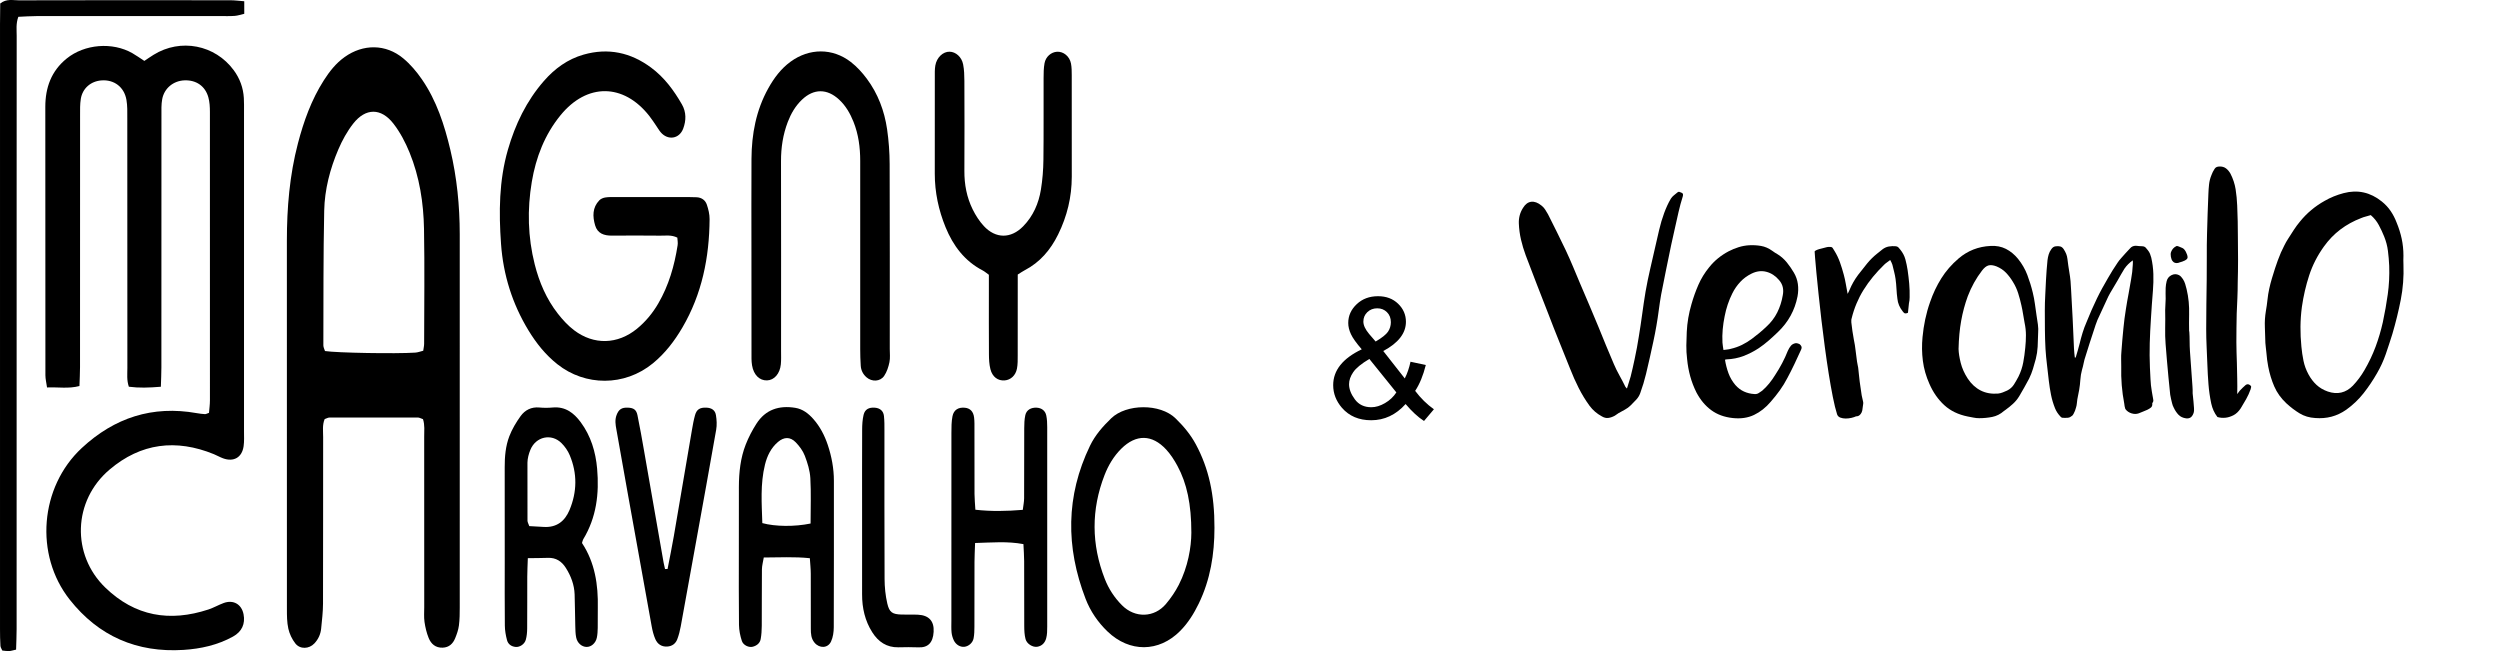
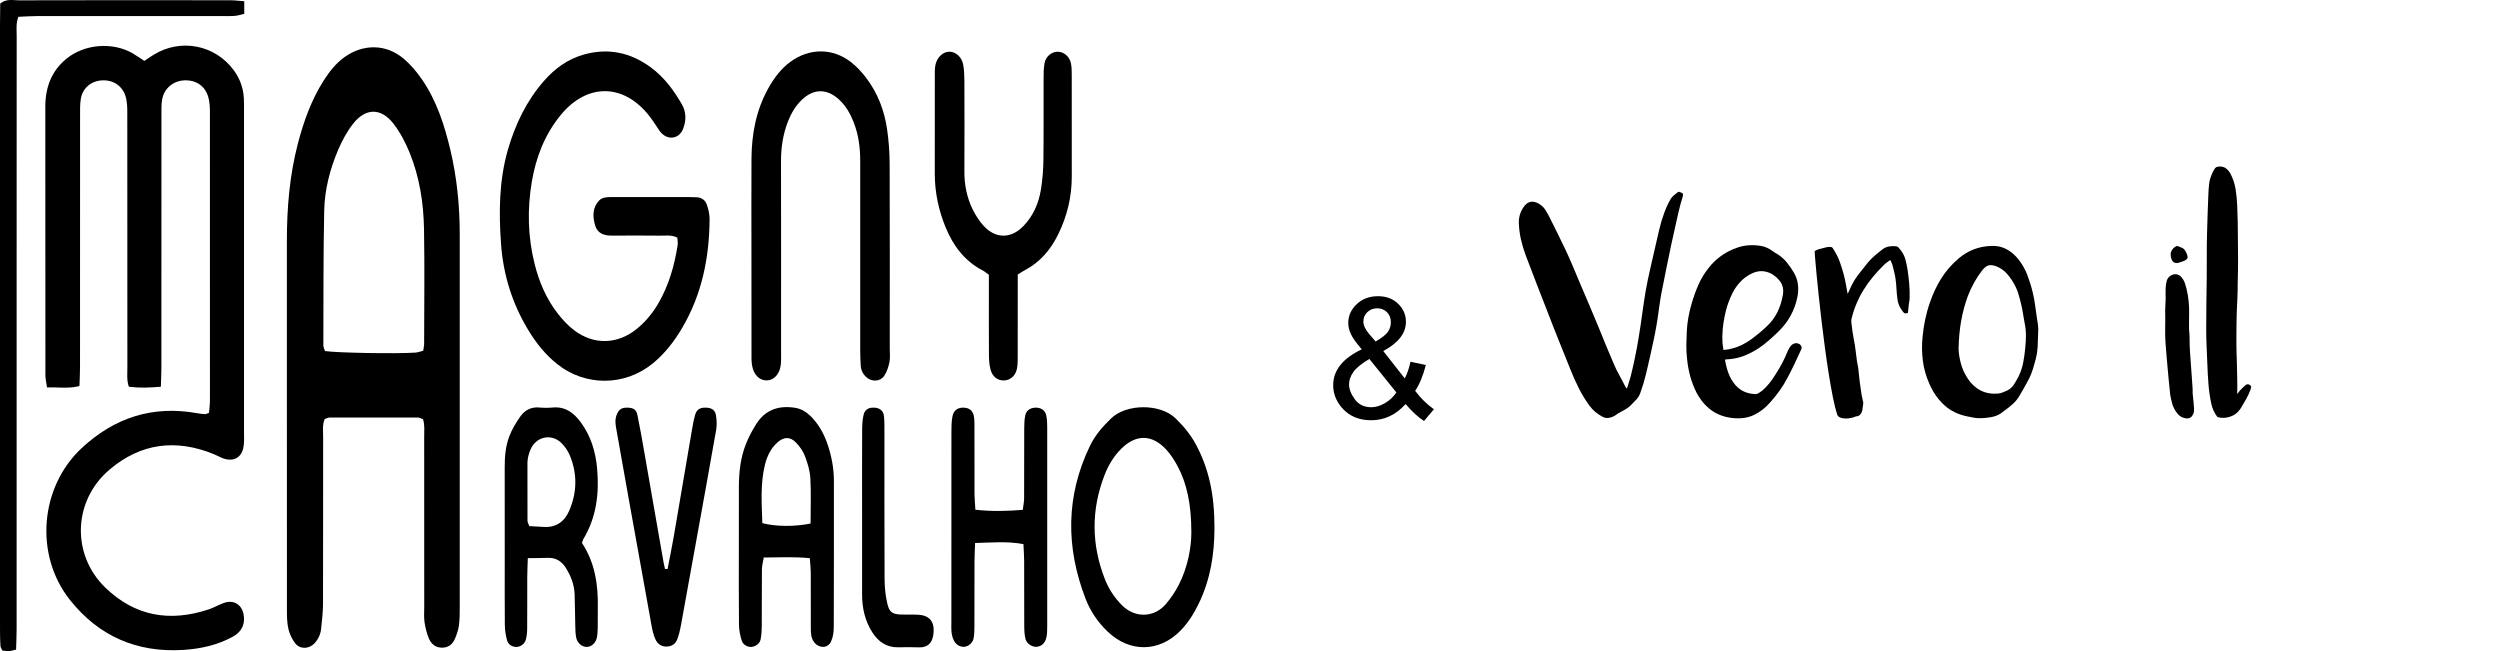
<svg xmlns="http://www.w3.org/2000/svg" version="1.1" id="LOGO_-_Magny_Carvalho_-_COPIE.2_xA0_Image_1_" x="0px" y="0px" width="283.465px" height="73.826px" viewBox="0 0 283.465 73.826" enable-background="new 0 0 283.465 73.826" xml:space="preserve">
  <g>
    <path d="M18.24,43.851c-1.359,0.112-2.47,0.151-3.631-0.002c-0.255-0.748-0.166-1.441-0.167-2.117   c-0.007-9.448-0.003-18.896-0.009-28.343c0-0.691,0.022-1.396-0.097-2.071c-0.256-1.458-1.401-2.308-2.833-2.201   c-1.204,0.09-2.145,0.891-2.341,2.093c-0.101,0.616-0.082,1.254-0.083,1.883c-0.004,9.511-0.002,19.021-0.006,28.532   c0,0.684-0.041,1.365-0.065,2.145c-1.252,0.33-2.424,0.106-3.675,0.162c-0.075-0.535-0.184-0.955-0.185-1.377   C5.14,32.412,5.146,22.271,5.138,12.13C5.136,9.933,5.813,8.052,7.561,6.637c2.026-1.64,5.186-1.901,7.45-0.606   c0.434,0.248,0.841,0.541,1.355,0.875c0.334-0.222,0.685-0.468,1.049-0.693c3.06-1.897,6.972-1.135,9.093,1.754   c0.692,0.943,1.072,1.989,1.141,3.149c0.03,0.502,0.02,1.007,0.02,1.511c0.001,12.093,0.001,24.187-0.001,36.28   c0,0.566,0.035,1.141-0.046,1.697c-0.185,1.271-1.128,1.807-2.338,1.36c-0.353-0.13-0.682-0.323-1.031-0.467   c-4.287-1.751-8.279-1.265-11.83,1.748c-4.169,3.538-4.33,9.657-0.485,13.377c3.379,3.271,7.315,3.923,11.688,2.487   c0.595-0.195,1.147-0.521,1.737-0.736c1.098-0.402,2.03,0.139,2.253,1.275c0.212,1.08-0.186,1.972-1.194,2.529   c-1.742,0.965-3.653,1.387-5.611,1.512c-5.279,0.334-9.626-1.541-12.913-5.709c-4.01-5.086-3.374-12.77,1.376-17.183   c3.7-3.438,8.014-4.847,13.028-3.954c0.31,0.055,0.623,0.096,0.936,0.113c0.115,0.006,0.235-0.07,0.46-0.146   c0.035-0.445,0.106-0.936,0.106-1.424c0.006-10.896,0.007-21.792-0.002-32.688c0-0.56-0.029-1.142-0.18-1.675   c-0.359-1.273-1.378-1.958-2.694-1.913c-1.253,0.043-2.303,0.882-2.536,2.133c-0.114,0.611-0.086,1.253-0.086,1.882   c-0.004,9.511-0.002,19.022-0.006,28.533C18.3,42.336,18.264,43.017,18.24,43.851z" />
    <path d="M47.962,47.528c-0.245-0.082-0.417-0.188-0.589-0.188c-3.336-0.009-6.672-0.008-10.009,0.002   c-0.172,0-0.345,0.108-0.553,0.178c-0.277,0.668-0.169,1.365-0.17,2.043c-0.009,6.295,0.003,12.59-0.015,18.887   c-0.003,0.939-0.119,1.88-0.21,2.816c-0.063,0.644-0.324,1.215-0.769,1.689c-0.601,0.641-1.624,0.688-2.162-0.001   c-0.372-0.478-0.66-1.08-0.791-1.67c-0.162-0.728-0.162-1.5-0.162-2.253c-0.008-13.914-0.008-27.827-0.004-41.741   c0.001-3.725,0.307-7.419,1.254-11.035c0.655-2.504,1.523-4.929,2.925-7.13c0.646-1.015,1.378-1.951,2.373-2.66   c2.094-1.494,4.661-1.493,6.639,0.149c0.81,0.672,1.521,1.511,2.12,2.382c1.667,2.419,2.558,5.181,3.228,8.007   c0.743,3.134,1.06,6.328,1.062,9.546c0.01,14.102,0.006,28.205,0.001,42.307c0,0.69-0.005,1.388-0.095,2.07   c-0.064,0.49-0.236,0.977-0.424,1.438c-0.253,0.619-0.691,1.046-1.416,1.072c-0.809,0.03-1.319-0.424-1.593-1.104   c-0.231-0.575-0.38-1.197-0.468-1.813c-0.079-0.557-0.031-1.131-0.031-1.697c-0.001-6.422,0.002-12.844-0.005-19.266   C48.096,48.881,48.179,48.188,47.962,47.528z M47.988,39.769c0.041-0.305,0.103-0.552,0.103-0.799   c0.006-4.338,0.064-8.678-0.014-13.015c-0.054-2.964-0.51-5.896-1.639-8.66c-0.47-1.151-1.068-2.295-1.826-3.273   c-1.402-1.808-3.16-1.797-4.563-0.005c-0.688,0.878-1.245,1.894-1.685,2.923c-0.945,2.209-1.553,4.544-1.604,6.944   c-0.106,5.09-0.081,10.182-0.096,15.273c0,0.229,0.128,0.455,0.186,0.646c1.302,0.207,8.042,0.326,10.239,0.178   C47.388,39.961,47.682,39.843,47.988,39.769z" />
    <path d="M76.8,26.943c-0.675-0.332-1.313-0.217-1.932-0.223c-1.825-0.016-3.65-0.021-5.476-0.004   c-0.901,0.008-1.646-0.235-1.917-1.175c-0.289-1.002-0.315-2.004,0.479-2.827c0.162-0.167,0.426-0.281,0.66-0.32   c0.369-0.062,0.752-0.051,1.129-0.051c2.77-0.003,5.539-0.002,8.309,0c0.314,0,0.629,0.007,0.943,0.023   c0.561,0.03,0.98,0.332,1.15,0.835c0.179,0.526,0.317,1.097,0.313,1.647c-0.03,4.346-0.864,8.5-3.088,12.296   c-0.896,1.529-1.96,2.921-3.345,4.055c-3.231,2.643-7.681,2.584-10.813,0.108c-1.356-1.072-2.408-2.393-3.295-3.852   c-1.832-3.012-2.858-6.301-3.107-9.802c-0.255-3.586-0.231-7.171,0.779-10.675c0.83-2.877,2.1-5.523,4.08-7.794   c1.225-1.404,2.69-2.475,4.496-2.99c2.794-0.796,5.353-0.246,7.669,1.478c1.494,1.111,2.574,2.574,3.488,4.169   c0.503,0.878,0.484,1.828,0.145,2.737c-0.441,1.182-1.742,1.373-2.556,0.414c-0.202-0.238-0.354-0.518-0.535-0.776   c-0.251-0.362-0.489-0.734-0.761-1.079c-2.92-3.709-7.068-3.738-10.063-0.065c-1.796,2.204-2.786,4.776-3.253,7.542   c-0.528,3.132-0.451,6.266,0.33,9.357c0.513,2.031,1.33,3.94,2.628,5.598c0.538,0.687,1.147,1.352,1.839,1.876   c2.244,1.701,4.942,1.615,7.128-0.171c0.983-0.803,1.781-1.774,2.42-2.874c1.188-2.042,1.826-4.269,2.188-6.584   C76.882,27.523,76.813,27.212,76.8,26.943z" />
    <path d="M85.203,28.589c0-3.526-0.016-7.052,0.005-10.577c0.017-2.807,0.519-5.507,1.903-7.994C87.76,8.852,88.542,7.798,89.633,7   c2.12-1.55,4.764-1.577,6.838,0.028c0.687,0.531,1.295,1.201,1.815,1.9c1.263,1.697,1.993,3.645,2.298,5.724   c0.189,1.303,0.284,2.63,0.29,3.947c0.026,6.988,0.013,13.977,0.013,20.966c0,0.502,0.064,1.021-0.037,1.506   c-0.111,0.537-0.293,1.101-0.597,1.549c-0.452,0.666-1.394,0.691-2.001,0.163c-0.4-0.349-0.624-0.794-0.656-1.315   c-0.041-0.627-0.06-1.257-0.06-1.886c-0.004-7.114-0.007-14.229,0-21.343c0.001-1.526-0.196-3.016-0.765-4.436   c-0.377-0.939-0.875-1.814-1.633-2.514c-1.354-1.253-2.867-1.258-4.201,0.011c-0.744,0.706-1.25,1.577-1.613,2.526   c-0.545,1.427-0.771,2.906-0.768,4.437c0.017,7.177,0.008,14.355,0.006,21.532c0,0.503,0.023,1.011-0.025,1.511   c-0.105,1.072-0.754,1.803-1.568,1.827c-0.844,0.025-1.515-0.616-1.697-1.704c-0.082-0.492-0.063-1.005-0.064-1.507   C85.201,36.144,85.203,32.367,85.203,28.589z" />
    <path d="M115.398,31.128c0,3.125,0.002,6.144-0.004,9.163c0,0.502,0.01,1.015-0.084,1.502c-0.15,0.786-0.711,1.282-1.386,1.34   c-0.762,0.066-1.401-0.386-1.625-1.272c-0.137-0.539-0.163-1.116-0.167-1.676c-0.017-2.392-0.008-4.783-0.008-7.174   c0-0.624,0-1.249,0-1.855c-0.29-0.205-0.477-0.373-0.691-0.485c-2.063-1.071-3.363-2.813-4.218-4.903   c-0.791-1.936-1.225-3.961-1.224-6.067c0.002-3.65-0.001-7.3,0.003-10.95c0-0.44-0.017-0.888,0.057-1.318   c0.157-0.92,0.874-1.586,1.621-1.57c0.694,0.014,1.365,0.585,1.533,1.437c0.121,0.611,0.138,1.25,0.142,1.876   c0.012,3.398,0.021,6.797,0,10.195c-0.01,1.539,0.268,3.013,0.946,4.384c0.331,0.667,0.748,1.324,1.252,1.868   c1.351,1.459,3.073,1.455,4.459,0.046c1.142-1.162,1.767-2.603,2.022-4.18c0.181-1.113,0.27-2.25,0.283-3.378   c0.037-3.083,0.008-6.167,0.019-9.25c0.001-0.564,0.006-1.138,0.106-1.689c0.139-0.752,0.754-1.266,1.42-1.305   c0.728-0.042,1.427,0.521,1.582,1.34c0.08,0.428,0.084,0.875,0.084,1.314c0.006,3.839,0.006,7.677,0.004,11.516   c-0.002,2.304-0.527,4.481-1.549,6.55c-0.858,1.742-2.052,3.154-3.797,4.061C115.958,30.762,115.756,30.907,115.398,31.128z" />
    <path d="M1.825,73.658c-0.436,0.095-0.617,0.163-0.8,0.167c-0.248,0.006-0.498-0.037-0.762-0.061   c-0.079-0.188-0.202-0.354-0.212-0.527c-0.038-0.627-0.05-1.258-0.05-1.887C0,48.487,0,25.625,0.001,2.762   c0-0.812,0.017-1.623,0.025-2.369c0.722-0.565,1.441-0.354,2.107-0.356c6.046-0.018,12.093-0.01,18.139-0.011   c1.953,0,3.905-0.009,5.858,0.003c0.493,0.003,0.985,0.07,1.566,0.114c0,0.498,0,0.91,0,1.423c-0.38,0.087-0.728,0.21-1.082,0.236   c-0.564,0.041-1.133,0.019-1.7,0.019C17.987,1.822,11.059,1.819,4.13,1.825c-0.676,0-1.353,0.052-2.052,0.081   C1.793,2.689,1.893,3.385,1.892,4.062c-0.01,5.605-0.005,11.211-0.005,16.816c0,16.816,0,33.633-0.003,50.45   C1.884,72.074,1.847,72.819,1.825,73.658z" />
    <path d="M137.703,59.847c0,2.986-0.465,5.875-1.782,8.592c-0.553,1.139-1.213,2.201-2.108,3.103   c-2.42,2.438-5.742,2.448-8.224,0.071c-1.114-1.066-1.961-2.317-2.503-3.727c-2.248-5.841-2.25-11.64,0.506-17.344   c0.583-1.206,1.447-2.188,2.404-3.113c1.707-1.648,5.542-1.701,7.292,0.006c0.909,0.885,1.707,1.834,2.308,2.955   C137.05,53.104,137.714,56.051,137.703,59.847z M135.083,60.409c0.001-3.249-0.511-5.609-1.576-7.58   c-0.354-0.657-0.771-1.307-1.274-1.854c-1.604-1.738-3.42-1.754-5.09-0.104c-0.863,0.854-1.472,1.885-1.906,3.003   c-1.521,3.922-1.494,7.856,0.031,11.769c0.437,1.119,1.084,2.115,1.943,2.979c1.486,1.497,3.67,1.418,4.987-0.138   c0.562-0.666,1.067-1.403,1.463-2.178C134.708,64.254,135.074,62.03,135.083,60.409z" />
    <path d="M91.825,63.293c-1.778-0.185-3.452-0.082-5.224-0.08c-0.082,0.507-0.205,0.921-0.209,1.338   c-0.021,2.138-0.004,4.274-0.018,6.412c-0.003,0.5-0.033,1.007-0.122,1.497c-0.086,0.473-0.446,0.75-0.897,0.87   c-0.438,0.116-1.074-0.161-1.237-0.651c-0.193-0.582-0.319-1.214-0.327-1.826c-0.033-2.767-0.016-5.531-0.016-8.297   c0-2.453-0.008-4.904,0.004-7.355c0.007-1.643,0.176-3.271,0.781-4.809c0.32-0.812,0.732-1.602,1.203-2.338   c1.031-1.621,2.579-2.111,4.414-1.81c0.844,0.138,1.49,0.642,2.041,1.265c0.76,0.86,1.28,1.863,1.641,2.944   c0.44,1.317,0.693,2.672,0.693,4.069c-0.001,5.531,0.008,11.063-0.014,16.595c-0.002,0.546-0.083,1.141-0.311,1.626   c-0.363,0.777-1.313,0.793-1.867,0.133c-0.399-0.475-0.424-1.027-0.424-1.598c0-2.075,0.006-4.149-0.006-6.223   C91.928,64.505,91.867,63.955,91.825,63.293z M91.909,59.36c0-1.778,0.067-3.467-0.028-5.146c-0.049-0.856-0.316-1.724-0.626-2.532   c-0.215-0.563-0.608-1.094-1.032-1.531c-0.627-0.644-1.326-0.619-2.008-0.041c-0.796,0.674-1.232,1.584-1.475,2.562   c-0.549,2.208-0.368,4.446-0.303,6.642C87.904,59.712,90.096,59.735,91.909,59.36z" />
    <path d="M59.848,63.289c-0.027,0.86-0.062,1.481-0.064,2.101c-0.007,1.951,0.006,3.903-0.01,5.854   c-0.003,0.435-0.04,0.882-0.156,1.297c-0.143,0.509-0.687,0.854-1.149,0.813c-0.486-0.043-0.858-0.31-0.979-0.764   c-0.144-0.537-0.242-1.104-0.248-1.658c-0.026-2.392-0.012-4.783-0.012-7.175c0-3.588,0.008-7.176-0.004-10.764   c-0.004-1.207,0.095-2.408,0.524-3.527c0.309-0.808,0.77-1.577,1.277-2.282c0.495-0.689,1.217-1.063,2.128-0.979   c0.499,0.047,1.01,0.046,1.509,0c1.429-0.131,2.395,0.604,3.179,1.665c1.155,1.563,1.695,3.36,1.863,5.271   c0.249,2.816-0.075,5.53-1.577,8.008c-0.063,0.104-0.079,0.234-0.138,0.42c1.459,2.205,1.848,4.724,1.792,7.352   c-0.016,0.755,0.007,1.512-0.008,2.266c-0.007,0.375-0.025,0.758-0.103,1.125c-0.134,0.625-0.646,1.054-1.171,1.041   c-0.531-0.013-1.033-0.428-1.167-1.059c-0.09-0.425-0.092-0.871-0.104-1.309c-0.032-1.195-0.035-2.391-0.075-3.586   c-0.037-1.096-0.417-2.09-0.998-3.01c-0.47-0.744-1.118-1.17-2.033-1.136C61.442,63.278,60.758,63.276,59.848,63.289z    M60.013,59.653c0.541,0.029,1.09,0.06,1.64,0.093c1.448,0.087,2.383-0.632,2.92-1.912c0.864-2.062,0.891-4.151,0.028-6.215   c-0.211-0.507-0.552-0.997-0.944-1.384c-1.147-1.131-2.905-0.729-3.518,0.766c-0.095,0.23-0.178,0.471-0.234,0.713   c-0.056,0.243-0.099,0.496-0.1,0.744c-0.007,2.193-0.007,4.389,0.004,6.582C59.811,59.212,59.92,59.383,60.013,59.653z" />
    <path d="M110.561,61.569c-0.029,0.9-0.066,1.521-0.067,2.141c-0.007,2.453,0,4.904-0.009,7.357c0,0.438-0.01,0.885-0.094,1.312   c-0.102,0.521-0.57,0.906-1.041,0.959c-0.466,0.052-0.961-0.226-1.205-0.737c-0.131-0.275-0.221-0.588-0.252-0.892   c-0.043-0.437-0.02-0.879-0.02-1.319c-0.001-7.107-0.003-14.215,0.004-21.322c0.001-0.625,0.001-1.264,0.121-1.871   c0.143-0.727,0.668-1.036,1.395-0.967c0.604,0.057,0.973,0.42,1.057,1.121c0.052,0.435,0.039,0.877,0.039,1.317   c0.004,2.453-0.004,4.906,0.007,7.358c0.002,0.552,0.06,1.103,0.098,1.77c1.82,0.206,3.546,0.161,5.375,0.014   c0.058-0.48,0.149-0.9,0.151-1.32c0.014-2.643,0.002-5.283,0.013-7.924c0.002-0.5,0.017-1.012,0.124-1.496   c0.131-0.59,0.648-0.881,1.299-0.844c0.541,0.032,0.963,0.336,1.076,0.881c0.09,0.424,0.107,0.871,0.107,1.31   c0.007,7.547,0.006,15.095,0,22.642c0,0.437-0.004,0.889-0.114,1.305c-0.134,0.504-0.468,0.891-1.036,0.973   c-0.495,0.07-1.163-0.324-1.309-0.878c-0.125-0.478-0.144-0.992-0.146-1.49c-0.014-2.452-0.001-4.905-0.01-7.358   c-0.002-0.615-0.051-1.229-0.082-1.916C114.201,61.351,112.475,61.519,110.561,61.569z" />
    <path d="M75.693,64.515c0.236-1.228,0.49-2.451,0.703-3.684c0.694-4.03,1.373-8.063,2.063-12.094   c0.096-0.559,0.195-1.118,0.348-1.663c0.183-0.657,0.557-0.88,1.278-0.853c0.587,0.023,0.997,0.275,1.091,0.842   c0.092,0.545,0.123,1.131,0.028,1.672c-0.735,4.214-1.507,8.422-2.267,12.632c-0.582,3.219-1.16,6.438-1.75,9.655   c-0.09,0.492-0.213,0.985-0.39,1.453c-0.19,0.504-0.586,0.803-1.149,0.836c-0.65,0.037-1.103-0.291-1.344-0.846   c-0.199-0.455-0.322-0.955-0.412-1.447c-0.899-4.953-1.789-9.906-2.676-14.86c-0.443-2.478-0.871-4.958-1.322-7.435   c-0.104-0.563-0.194-1.106,0.019-1.668c0.239-0.633,0.578-0.867,1.3-0.832c0.623,0.029,0.938,0.229,1.066,0.854   c0.281,1.355,0.517,2.72,0.756,4.083c0.74,4.213,1.473,8.427,2.21,12.64c0.042,0.243,0.106,0.482,0.159,0.723   C75.502,64.522,75.598,64.519,75.693,64.515z" />
    <path d="M97.749,57.955c0-3.081-0.008-6.162,0.007-9.243c0.002-0.561,0.036-1.132,0.163-1.674c0.147-0.631,0.61-0.87,1.302-0.809   c0.562,0.051,0.943,0.365,1.006,0.934c0.063,0.561,0.056,1.129,0.056,1.693c0.003,5.597-0.013,11.192,0.016,16.789   c0.004,0.933,0.099,1.885,0.31,2.793c0.238,1.013,0.582,1.207,1.6,1.244c0.628,0.022,1.258-0.014,1.886,0.018   c1.222,0.061,1.839,0.72,1.767,1.938c-0.073,1.246-0.646,1.814-1.734,1.762c-0.752-0.035-1.509-0.018-2.264-0.004   c-1.329,0.024-2.274-0.625-2.957-1.699c-0.834-1.311-1.161-2.764-1.157-4.309C97.754,64.242,97.749,61.099,97.749,57.955z" />
  </g>
  <g>
    <path d="M159.376,45.812c-0.551,0.613-1.15,1.072-1.801,1.378c-0.648,0.307-1.351,0.46-2.105,0.46c-1.392,0-2.496-0.471-3.313-1.41   c-0.661-0.768-0.992-1.624-0.992-2.57c0-0.841,0.271-1.601,0.812-2.277c0.541-0.678,1.351-1.272,2.427-1.786   c-0.613-0.705-1.021-1.277-1.225-1.717c-0.205-0.438-0.307-0.862-0.307-1.271c0-0.816,0.32-1.526,0.96-2.129   c0.641-0.604,1.446-0.905,2.417-0.905c0.928,0,1.687,0.285,2.277,0.854c0.591,0.569,0.887,1.252,0.887,2.05   c0,1.293-0.857,2.396-2.57,3.312l2.439,3.108c0.279-0.544,0.495-1.175,0.65-1.893l1.734,0.371   c-0.297,1.188-0.699,2.165-1.206,2.932c0.625,0.829,1.333,1.524,2.124,2.087l-1.122,1.327   C160.789,47.3,160.093,46.659,159.376,45.812z M158.327,44.495l-3.062-3.795c-0.903,0.538-1.513,1.037-1.827,1.498   c-0.316,0.461-0.474,0.917-0.474,1.369c0,0.55,0.22,1.122,0.659,1.716c0.438,0.594,1.061,0.891,1.864,0.891   c0.501,0,1.019-0.156,1.554-0.469C157.577,45.394,158.006,44.989,158.327,44.495z M155.979,38.724   c0.725-0.427,1.192-0.801,1.406-1.122c0.213-0.321,0.32-0.677,0.32-1.067c0-0.464-0.147-0.843-0.441-1.136   c-0.294-0.294-0.66-0.441-1.1-0.441c-0.451,0-0.827,0.146-1.127,0.436c-0.3,0.291-0.449,0.646-0.449,1.067   c0,0.21,0.054,0.431,0.162,0.664c0.107,0.231,0.271,0.478,0.486,0.737L155.979,38.724z" />
    <path d="M184.473,44.054c0.076-0.253,0.148-0.487,0.219-0.703c0.069-0.215,0.136-0.431,0.199-0.646   c0.165-0.659,0.316-1.324,0.456-1.995c0.089-0.431,0.174-0.858,0.257-1.282c0.082-0.425,0.154-0.853,0.218-1.283   c0.14-0.848,0.267-1.693,0.381-2.536c0.113-0.842,0.24-1.688,0.38-2.537c0.076-0.443,0.158-0.877,0.247-1.301   c0.088-0.424,0.184-0.858,0.285-1.302c0.177-0.734,0.345-1.466,0.503-2.194c0.158-0.728,0.326-1.459,0.504-2.194   c0.151-0.659,0.342-1.298,0.569-1.919c0.102-0.279,0.216-0.558,0.343-0.836c0.126-0.279,0.266-0.544,0.418-0.798   c0.088-0.139,0.199-0.263,0.332-0.371c0.133-0.107,0.269-0.218,0.408-0.332c0.089-0.076,0.175-0.095,0.257-0.057   s0.161,0.07,0.237,0.095c0.089,0.038,0.136,0.095,0.143,0.171c0.007,0.076-0.003,0.158-0.028,0.247   c-0.089,0.292-0.174,0.583-0.257,0.874c-0.082,0.292-0.155,0.583-0.218,0.874c-0.14,0.621-0.279,1.242-0.418,1.862   c-0.14,0.621-0.279,1.248-0.418,1.881c-0.19,0.95-0.384,1.891-0.58,2.821c-0.196,0.931-0.383,1.872-0.561,2.822   c-0.102,0.583-0.189,1.168-0.266,1.757s-0.165,1.175-0.267,1.758c-0.051,0.292-0.104,0.585-0.161,0.883s-0.117,0.592-0.181,0.883   c-0.14,0.621-0.275,1.242-0.408,1.862c-0.133,0.621-0.275,1.235-0.428,1.843c-0.089,0.368-0.187,0.729-0.294,1.084   c-0.108,0.354-0.226,0.709-0.352,1.063c-0.102,0.292-0.254,0.545-0.456,0.76c-0.203,0.216-0.412,0.431-0.627,0.646   c-0.203,0.203-0.425,0.367-0.665,0.494c-0.241,0.127-0.481,0.26-0.723,0.398c-0.063,0.051-0.133,0.099-0.209,0.143   c-0.076,0.045-0.146,0.092-0.209,0.143c-0.253,0.14-0.5,0.226-0.74,0.257c-0.241,0.031-0.488-0.028-0.741-0.181   c-0.279-0.152-0.532-0.326-0.761-0.522c-0.228-0.196-0.437-0.421-0.627-0.675c-0.469-0.646-0.88-1.32-1.234-2.023   s-0.678-1.428-0.969-2.176c-0.418-1.051-0.837-2.093-1.255-3.125s-0.829-2.081-1.234-3.145c-0.431-1.102-0.858-2.197-1.282-3.287   c-0.425-1.089-0.846-2.191-1.264-3.306c-0.216-0.583-0.393-1.172-0.532-1.767s-0.222-1.209-0.247-1.843   c-0.025-0.646,0.133-1.235,0.475-1.767c0.254-0.418,0.563-0.649,0.932-0.693c0.367-0.044,0.753,0.098,1.159,0.428   c0.164,0.126,0.304,0.279,0.418,0.456c0.113,0.177,0.221,0.354,0.322,0.532c0.343,0.684,0.681,1.362,1.017,2.033   s0.668,1.355,0.998,2.052c0.291,0.621,0.566,1.242,0.826,1.862s0.522,1.248,0.788,1.881c0.354,0.836,0.706,1.66,1.055,2.47   c0.349,0.811,0.693,1.634,1.036,2.47c0.291,0.709,0.579,1.416,0.864,2.119c0.285,0.702,0.579,1.402,0.884,2.099   c0.189,0.444,0.401,0.874,0.636,1.292c0.234,0.419,0.459,0.85,0.675,1.293c0.013,0.025,0.031,0.047,0.057,0.066   C184.384,43.949,184.422,43.991,184.473,44.054z" />
    <path d="M204.194,39.703c-0.24,0.531-0.484,1.058-0.731,1.576c-0.247,0.52-0.51,1.039-0.788,1.559   c-0.254,0.494-0.542,0.966-0.864,1.416c-0.323,0.449-0.669,0.883-1.036,1.301c-0.558,0.659-1.188,1.156-1.891,1.492   c-0.702,0.335-1.51,0.452-2.422,0.352c-0.95-0.102-1.761-0.399-2.433-0.894c-0.671-0.494-1.229-1.159-1.672-1.995   c-0.304-0.607-0.541-1.226-0.712-1.853s-0.288-1.276-0.352-1.947c-0.063-0.52-0.092-1.032-0.086-1.539   c0.007-0.507,0.022-1.02,0.048-1.539c0.025-0.532,0.082-1.057,0.171-1.577s0.209-1.039,0.361-1.558   c0.215-0.76,0.478-1.495,0.788-2.204c0.311-0.709,0.719-1.374,1.226-1.995c0.304-0.38,0.64-0.719,1.007-1.017   c0.367-0.297,0.767-0.56,1.197-0.788c0.367-0.19,0.744-0.345,1.131-0.466c0.386-0.12,0.781-0.193,1.188-0.218   c0.455-0.025,0.905,0,1.349,0.076c0.443,0.076,0.867,0.26,1.272,0.551c0.102,0.076,0.206,0.149,0.313,0.218   c0.108,0.07,0.219,0.136,0.333,0.2c0.393,0.253,0.731,0.558,1.017,0.912s0.548,0.735,0.788,1.14   c0.241,0.406,0.393,0.836,0.456,1.292c0.063,0.456,0.051,0.925-0.038,1.406c-0.304,1.571-1.045,2.92-2.223,4.046   c-0.342,0.33-0.69,0.649-1.045,0.96s-0.729,0.599-1.121,0.864c-0.558,0.367-1.137,0.665-1.738,0.894   c-0.602,0.228-1.245,0.354-1.929,0.38c-0.013,0-0.069,0.013-0.171,0.038c0.088,0.544,0.222,1.058,0.398,1.539   c0.178,0.481,0.438,0.925,0.779,1.33c0.291,0.329,0.617,0.576,0.979,0.74c0.361,0.165,0.757,0.26,1.188,0.285   c0.178,0.013,0.333-0.021,0.466-0.104c0.133-0.082,0.269-0.174,0.408-0.275c0.291-0.253,0.558-0.528,0.798-0.826   c0.241-0.298,0.463-0.611,0.665-0.94c0.291-0.443,0.558-0.894,0.798-1.35c0.241-0.456,0.456-0.924,0.646-1.406   c0.102-0.228,0.219-0.421,0.352-0.579s0.326-0.257,0.579-0.295c0.152,0.014,0.285,0.051,0.399,0.114   c0.088,0.063,0.158,0.149,0.209,0.257C204.302,39.383,204.283,39.525,204.194,39.703z M195.417,39.684   c0.164-0.025,0.313-0.044,0.446-0.057s0.263-0.038,0.39-0.076c0.443-0.102,0.864-0.25,1.264-0.446   c0.398-0.196,0.775-0.428,1.13-0.693c0.292-0.216,0.57-0.435,0.836-0.656c0.267-0.221,0.525-0.452,0.779-0.693   c0.532-0.481,0.95-1.026,1.254-1.634c0.304-0.608,0.513-1.26,0.627-1.957c0.063-0.317,0.063-0.618,0-0.903   c-0.063-0.285-0.202-0.554-0.418-0.807c-0.405-0.481-0.884-0.795-1.435-0.941c-0.551-0.146-1.111-0.079-1.682,0.2   c-0.493,0.241-0.921,0.554-1.282,0.94c-0.361,0.387-0.662,0.82-0.902,1.302c-0.405,0.811-0.697,1.678-0.874,2.603   c-0.102,0.494-0.174,0.988-0.219,1.482c-0.044,0.494-0.054,0.994-0.028,1.5c0.013,0.14,0.028,0.275,0.048,0.408   C195.369,39.39,195.392,39.532,195.417,39.684z" />
    <path d="M216.297,30.621c0.076,0.52,0.136,1.032,0.181,1.539c0.044,0.507,0.06,1.026,0.048,1.558c0,0.114-0.007,0.228-0.02,0.342   c-0.013,0.114-0.031,0.222-0.057,0.323l-0.114,1.083c-0.14,0.063-0.25,0.085-0.332,0.067c-0.083-0.019-0.169-0.092-0.257-0.219   c-0.354-0.443-0.558-0.924-0.608-1.444c-0.051-0.367-0.085-0.741-0.104-1.121c-0.019-0.38-0.054-0.753-0.104-1.121   c-0.038-0.266-0.092-0.535-0.161-0.808c-0.07-0.272-0.137-0.542-0.199-0.807c-0.026-0.089-0.061-0.174-0.104-0.257   c-0.045-0.082-0.093-0.174-0.143-0.275c-0.127,0.102-0.251,0.193-0.371,0.275c-0.12,0.083-0.231,0.174-0.332,0.276   c-0.443,0.431-0.861,0.883-1.254,1.358c-0.394,0.475-0.754,0.979-1.083,1.51c-0.305,0.494-0.567,1.007-0.789,1.539   c-0.222,0.532-0.402,1.083-0.541,1.653c-0.025,0.064-0.038,0.137-0.038,0.219c0,0.083,0,0.162,0,0.237   c0.038,0.33,0.079,0.656,0.123,0.979c0.045,0.323,0.099,0.649,0.162,0.979c0.088,0.405,0.154,0.816,0.199,1.235   c0.044,0.418,0.098,0.836,0.161,1.254c0.025,0.126,0.048,0.247,0.066,0.36c0.02,0.114,0.041,0.229,0.067,0.342   c0.024,0.267,0.054,0.532,0.085,0.799c0.031,0.266,0.061,0.525,0.086,0.778c0.038,0.254,0.075,0.514,0.113,0.779   c0.038,0.267,0.076,0.526,0.114,0.779c0.025,0.114,0.051,0.228,0.076,0.342s0.051,0.229,0.076,0.342   c0.025,0.089,0.031,0.178,0.019,0.267s-0.025,0.178-0.038,0.266c-0.013,0.165-0.035,0.326-0.066,0.484   c-0.031,0.159-0.098,0.302-0.199,0.428l-0.114,0.114c-0.102,0.089-0.234,0.133-0.398,0.133c-0.127,0.063-0.298,0.12-0.514,0.171   c-0.215,0.051-0.434,0.076-0.655,0.076s-0.425-0.035-0.608-0.104s-0.307-0.193-0.37-0.37c-0.165-0.52-0.326-1.179-0.484-1.977   s-0.313-1.675-0.466-2.632c-0.151-0.956-0.298-1.957-0.437-3.002c-0.14-1.045-0.27-2.077-0.39-3.097   c-0.12-1.02-0.229-1.992-0.323-2.917c-0.095-0.924-0.178-1.741-0.247-2.451c-0.069-0.709-0.12-1.279-0.151-1.71   c-0.032-0.43-0.048-0.658-0.048-0.684c0.013-0.038,0.069-0.083,0.171-0.133c0.102-0.05,0.219-0.095,0.352-0.133   s0.269-0.073,0.408-0.104s0.247-0.06,0.323-0.085c0.013-0.013,0.038-0.019,0.076-0.019c0.013,0,0.019-0.006,0.019-0.019v0.019   c0.076-0.025,0.149-0.038,0.219-0.038s0.136,0,0.199,0c0.14,0,0.234,0.044,0.285,0.133c0.051,0.089,0.114,0.19,0.19,0.304   c0.253,0.405,0.462,0.839,0.627,1.301c0.164,0.463,0.311,0.935,0.437,1.416c0.089,0.33,0.162,0.659,0.219,0.988   s0.117,0.659,0.181,0.988c0,0.025,0.003,0.047,0.01,0.066c0.006,0.019,0.016,0.061,0.028,0.124c0.051-0.101,0.095-0.19,0.133-0.266   c0.038-0.076,0.069-0.146,0.095-0.209c0.241-0.582,0.563-1.146,0.97-1.691c0.329-0.43,0.665-0.855,1.007-1.273   s0.728-0.798,1.159-1.14c0.088-0.076,0.18-0.149,0.275-0.219c0.095-0.069,0.192-0.149,0.294-0.237   c0.229-0.177,0.472-0.288,0.731-0.333s0.529-0.054,0.808-0.029c0.114,0.013,0.209,0.057,0.285,0.133   c0.076,0.076,0.146,0.158,0.209,0.247c0.278,0.342,0.472,0.709,0.579,1.102C216.147,29.798,216.233,30.203,216.297,30.621z" />
    <path d="M231.099,37.688c-0.013,0.608-0.032,1.149-0.057,1.625c-0.026,0.475-0.096,0.934-0.209,1.377   c-0.102,0.38-0.209,0.758-0.323,1.131c-0.114,0.374-0.26,0.744-0.438,1.111c-0.177,0.342-0.36,0.678-0.551,1.008   c-0.189,0.329-0.38,0.658-0.57,0.987c-0.202,0.33-0.443,0.621-0.722,0.874c-0.278,0.254-0.57,0.488-0.874,0.703   c-0.025,0.025-0.047,0.041-0.066,0.048c-0.019,0.006-0.041,0.022-0.066,0.047c-0.405,0.355-0.849,0.58-1.33,0.675   s-0.976,0.143-1.482,0.143c-0.215,0-0.431-0.021-0.646-0.066c-0.216-0.044-0.431-0.086-0.646-0.124   c-1.076-0.215-1.966-0.646-2.669-1.292c-0.703-0.646-1.264-1.45-1.682-2.412c-0.38-0.85-0.627-1.717-0.741-2.604   c-0.113-0.887-0.126-1.786-0.038-2.698c0.063-0.684,0.165-1.355,0.305-2.014c0.139-0.659,0.322-1.311,0.551-1.957   c0.329-0.962,0.753-1.859,1.272-2.688s1.172-1.58,1.957-2.251c1.039-0.887,2.249-1.361,3.63-1.425   c0.646-0.038,1.225,0.073,1.738,0.333c0.513,0.26,0.972,0.637,1.377,1.131c0.456,0.57,0.808,1.181,1.055,1.833   s0.453,1.32,0.617,2.004c0.102,0.418,0.181,0.836,0.238,1.254c0.057,0.418,0.116,0.843,0.18,1.273   c0.063,0.368,0.117,0.729,0.162,1.083C231.114,37.151,231.124,37.448,231.099,37.688z M222.073,39.569   c0.013,0.456,0.096,0.985,0.247,1.587c0.152,0.602,0.418,1.194,0.798,1.776c0.405,0.608,0.896,1.059,1.473,1.35   s1.238,0.405,1.985,0.342c0.178-0.025,0.349-0.069,0.514-0.133c0.164-0.063,0.329-0.133,0.494-0.209   c0.329-0.165,0.585-0.393,0.77-0.685c0.183-0.291,0.357-0.595,0.522-0.912c0.253-0.519,0.43-1.051,0.531-1.596   s0.178-1.096,0.229-1.653c0.051-0.481,0.076-0.956,0.076-1.425s-0.051-0.937-0.152-1.406c-0.063-0.329-0.12-0.658-0.171-0.988   s-0.114-0.659-0.19-0.988c-0.102-0.468-0.225-0.931-0.37-1.387s-0.346-0.887-0.599-1.292c-0.228-0.38-0.487-0.722-0.779-1.026   c-0.291-0.304-0.652-0.544-1.083-0.722c-0.367-0.139-0.671-0.174-0.911-0.104c-0.241,0.07-0.482,0.263-0.723,0.58   c-0.671,0.874-1.21,1.843-1.615,2.907c-0.329,0.899-0.579,1.827-0.75,2.784S222.099,38.392,222.073,39.569z" />
-     <path d="M235.354,40.539c0.076-0.254,0.152-0.51,0.228-0.77c0.076-0.26,0.146-0.517,0.209-0.77   c0.102-0.431,0.216-0.852,0.343-1.264c0.126-0.411,0.278-0.82,0.456-1.225c0.177-0.443,0.363-0.89,0.56-1.34   c0.196-0.449,0.402-0.896,0.618-1.339c0.189-0.393,0.39-0.779,0.599-1.159c0.209-0.38,0.421-0.753,0.636-1.121   c0.178-0.304,0.354-0.601,0.532-0.893s0.367-0.583,0.57-0.874c0.126-0.19,0.269-0.371,0.428-0.542   c0.158-0.171,0.313-0.345,0.465-0.522c0.089-0.102,0.174-0.193,0.257-0.276c0.082-0.082,0.168-0.174,0.257-0.275   c0.164-0.203,0.386-0.304,0.665-0.304c0.139,0.013,0.269,0.025,0.389,0.038c0.121,0.013,0.244,0.019,0.371,0.019   c0.151,0.013,0.272,0.066,0.361,0.162c0.088,0.095,0.171,0.193,0.246,0.294c0.102,0.127,0.181,0.26,0.238,0.399   c0.057,0.14,0.104,0.285,0.143,0.437c0.139,0.621,0.218,1.238,0.237,1.853c0.019,0.615,0.003,1.238-0.048,1.872   c-0.038,0.532-0.079,1.064-0.123,1.596c-0.045,0.532-0.08,1.064-0.104,1.596c-0.063,0.925-0.108,1.85-0.134,2.773   c-0.025,0.925-0.019,1.85,0.02,2.774c0.025,0.443,0.048,0.887,0.066,1.33s0.066,0.887,0.143,1.33c0.025,0.14,0.048,0.27,0.066,0.39   s0.041,0.244,0.066,0.37c0.025,0.102,0.041,0.2,0.048,0.295c0.006,0.095-0.028,0.193-0.104,0.295c0,0.013-0.004,0.019-0.01,0.019   c-0.007,0-0.01,0.007-0.01,0.019c0.025,0.216-0.022,0.374-0.143,0.476s-0.263,0.189-0.427,0.266   c-0.165,0.063-0.323,0.13-0.476,0.199c-0.151,0.07-0.316,0.137-0.494,0.2c-0.253,0.089-0.522,0.089-0.808,0   c-0.284-0.089-0.51-0.24-0.674-0.456c-0.038-0.051-0.061-0.107-0.066-0.171c-0.007-0.063-0.022-0.127-0.048-0.19   c-0.013-0.051-0.019-0.098-0.019-0.143c0-0.044-0.007-0.092-0.02-0.143c-0.266-1.38-0.38-2.786-0.342-4.218   c0-0.278-0.003-0.554-0.01-0.826c-0.006-0.272,0.003-0.548,0.028-0.827c0.025-0.443,0.061-0.887,0.104-1.33   c0.045-0.443,0.086-0.886,0.124-1.33c0.038-0.367,0.079-0.734,0.123-1.102c0.045-0.367,0.099-0.734,0.162-1.102   c0.038-0.291,0.085-0.583,0.143-0.874c0.057-0.291,0.11-0.582,0.161-0.874c0.089-0.544,0.184-1.086,0.285-1.625   c0.102-0.538,0.164-1.086,0.189-1.643c0.013-0.076,0.017-0.152,0.01-0.228c-0.007-0.076-0.01-0.165-0.01-0.266   c-0.393,0.279-0.709,0.596-0.949,0.95c-0.14,0.216-0.27,0.434-0.39,0.656c-0.121,0.222-0.244,0.44-0.371,0.655   c-0.14,0.241-0.281,0.482-0.427,0.722c-0.146,0.241-0.289,0.481-0.428,0.722c-0.152,0.266-0.285,0.532-0.399,0.798   c-0.178,0.38-0.352,0.757-0.522,1.13c-0.171,0.374-0.345,0.75-0.522,1.131c-0.076,0.177-0.146,0.364-0.209,0.56   c-0.063,0.197-0.127,0.39-0.189,0.58c-0.165,0.494-0.326,0.988-0.485,1.481c-0.158,0.494-0.313,0.988-0.465,1.482   c-0.089,0.254-0.159,0.51-0.209,0.77c-0.051,0.26-0.114,0.517-0.19,0.77c-0.102,0.367-0.164,0.744-0.189,1.131   s-0.07,0.77-0.134,1.149c-0.025,0.178-0.06,0.354-0.104,0.532c-0.044,0.177-0.079,0.354-0.104,0.531   c-0.025,0.165-0.044,0.327-0.057,0.485s-0.045,0.313-0.095,0.465c-0.063,0.254-0.152,0.481-0.267,0.685   c-0.051,0.102-0.104,0.177-0.161,0.228s-0.143,0.108-0.257,0.171c-0.088,0.038-0.18,0.061-0.275,0.066   c-0.095,0.007-0.193,0.01-0.294,0.01c-0.102,0-0.193-0.003-0.275-0.01c-0.083-0.006-0.155-0.047-0.219-0.123   c-0.279-0.291-0.488-0.608-0.627-0.95c-0.203-0.507-0.354-1.017-0.456-1.529s-0.184-1.035-0.247-1.567   c-0.063-0.608-0.133-1.217-0.209-1.824c-0.076-0.608-0.133-1.216-0.171-1.824c-0.038-0.722-0.061-1.447-0.066-2.175   c-0.007-0.728-0.01-1.46-0.01-2.194c0-0.57,0.016-1.14,0.048-1.71c0.031-0.57,0.06-1.146,0.085-1.729   c0.038-0.722,0.095-1.469,0.171-2.242c0.025-0.215,0.069-0.431,0.133-0.646s0.165-0.418,0.305-0.608   c0.139-0.203,0.31-0.311,0.513-0.323c0.178-0.025,0.342-0.019,0.494,0.019s0.285,0.146,0.399,0.323   c0.113,0.177,0.205,0.352,0.275,0.522c0.069,0.171,0.116,0.364,0.143,0.58c0.024,0.253,0.057,0.497,0.095,0.731   s0.076,0.478,0.114,0.731c0.063,0.354,0.11,0.703,0.142,1.045c0.032,0.342,0.055,0.697,0.067,1.064   c0.024,0.532,0.054,1.058,0.085,1.577s0.061,1.045,0.086,1.577c0.025,0.57,0.05,1.137,0.076,1.7   c0.024,0.564,0.05,1.131,0.075,1.701c0.013,0.177,0.025,0.352,0.038,0.522s0.031,0.345,0.058,0.522H235.354z" />
    <path d="M248.616,44.605c0.038,0.329,0.069,0.64,0.095,0.931c0.025,0.253,0.044,0.494,0.057,0.722   c0.013,0.229,0.007,0.387-0.019,0.476c-0.063,0.24-0.165,0.424-0.304,0.551c-0.14,0.127-0.33,0.177-0.57,0.151   c-0.367-0.05-0.655-0.187-0.864-0.408s-0.384-0.478-0.522-0.77c-0.102-0.189-0.171-0.373-0.209-0.551   c-0.038-0.164-0.076-0.323-0.114-0.475c-0.038-0.152-0.069-0.311-0.095-0.476c-0.063-0.671-0.13-1.336-0.2-1.995   c-0.069-0.658-0.13-1.323-0.18-1.995c-0.051-0.595-0.099-1.185-0.143-1.767c-0.045-0.583-0.061-1.179-0.048-1.786   c0.013-0.342,0.016-0.684,0.01-1.026c-0.007-0.342-0.01-0.684-0.01-1.026c0.013-0.215,0.021-0.428,0.028-0.637   s0.016-0.421,0.028-0.636c0-0.215-0.003-0.424-0.009-0.627c-0.007-0.203-0.004-0.412,0.009-0.627   c0.013-0.253,0.051-0.506,0.114-0.76c0.076-0.304,0.257-0.529,0.542-0.674c0.284-0.146,0.566-0.149,0.845-0.01   c0.102,0.051,0.188,0.117,0.257,0.2s0.136,0.168,0.199,0.256c0.114,0.178,0.2,0.361,0.257,0.551c0.057,0.19,0.11,0.387,0.161,0.589   c0.114,0.481,0.193,0.959,0.238,1.435c0.044,0.475,0.06,0.953,0.047,1.434c-0.013,0.33-0.016,0.649-0.01,0.96   c0.007,0.31,0.01,0.63,0.01,0.959h0.02c0.025,0.38,0.038,0.757,0.038,1.13c0,0.374,0.012,0.751,0.037,1.131l0.285,3.99   c0.013,0.14,0.02,0.27,0.02,0.39S248.616,44.466,248.616,44.605z M247.153,29.747c-0.076,0.038-0.165,0.063-0.267,0.076   c-0.102,0.013-0.199,0.003-0.294-0.028c-0.096-0.031-0.184-0.101-0.267-0.209c-0.082-0.107-0.143-0.269-0.18-0.484   c-0.038-0.215-0.029-0.396,0.028-0.542c0.057-0.146,0.13-0.269,0.218-0.371c0.102-0.114,0.229-0.209,0.381-0.285   c0.037-0.025,0.123-0.012,0.256,0.038c0.133,0.051,0.27,0.108,0.409,0.171c0.151,0.064,0.287,0.209,0.408,0.437   c0.12,0.228,0.187,0.431,0.199,0.608c0,0.088-0.028,0.161-0.085,0.218c-0.058,0.057-0.134,0.111-0.229,0.162   s-0.193,0.092-0.294,0.124C247.337,29.693,247.241,29.722,247.153,29.747z" />
    <path d="M254.068,46.296c-0.254,0.38-0.535,0.646-0.846,0.798c-0.311,0.152-0.599,0.241-0.864,0.267   c-0.316,0.038-0.627,0.013-0.931-0.076c-0.178-0.229-0.323-0.469-0.438-0.723c-0.114-0.253-0.203-0.525-0.266-0.816   c-0.152-0.722-0.257-1.45-0.313-2.186c-0.058-0.734-0.099-1.469-0.124-2.204c-0.025-0.684-0.054-1.358-0.085-2.023   c-0.032-0.665-0.048-1.339-0.048-2.023c0-0.938,0.006-1.872,0.019-2.803c0.013-0.931,0.025-1.872,0.038-2.821   c0.013-0.874,0.016-1.745,0.01-2.613c-0.007-0.867,0.003-1.738,0.028-2.612c0.013-0.747,0.035-1.488,0.066-2.223   c0.032-0.734,0.061-1.482,0.086-2.242c0.013-0.367,0.038-0.729,0.076-1.083s0.126-0.703,0.266-1.045   c0.089-0.253,0.209-0.494,0.361-0.722c0.063-0.101,0.143-0.171,0.237-0.209s0.199-0.057,0.313-0.057   c0.291-0.012,0.538,0.057,0.741,0.209c0.202,0.152,0.373,0.355,0.513,0.608c0.291,0.57,0.484,1.156,0.58,1.758   c0.095,0.602,0.154,1.219,0.18,1.853c0.025,0.595,0.045,1.185,0.058,1.767c0.012,0.583,0.019,1.172,0.019,1.767   c0.013,0.874,0.02,1.745,0.02,2.613s-0.013,1.738-0.038,2.612c0,0.583-0.013,1.162-0.038,1.739   c-0.025,0.576-0.051,1.156-0.076,1.738c-0.013,0.558-0.022,1.105-0.028,1.644c-0.007,0.538-0.01,1.08-0.01,1.624   c0,0.393,0.006,0.779,0.02,1.159c0.012,0.38,0.024,0.767,0.037,1.159c0,0.291,0.007,0.589,0.02,0.893   c0.013,0.305,0.019,0.608,0.019,0.912c0.013,0.292,0.016,0.58,0.01,0.865c-0.007,0.284-0.01,0.579-0.01,0.883   c0.051-0.063,0.096-0.123,0.134-0.18c0.037-0.058,0.082-0.117,0.133-0.181c0.113-0.114,0.225-0.229,0.332-0.343   c0.107-0.113,0.225-0.221,0.352-0.322c0.165-0.127,0.336-0.12,0.513,0.019c0.089,0.063,0.127,0.133,0.114,0.209   s-0.031,0.159-0.057,0.247c-0.14,0.393-0.308,0.764-0.504,1.111C254.489,45.59,254.283,45.941,254.068,46.296z" />
-     <path d="M272.518,30.013c0.051,1.355-0.051,2.679-0.304,3.971c-0.254,1.292-0.57,2.584-0.95,3.875   c-0.241,0.773-0.491,1.536-0.75,2.29c-0.26,0.754-0.593,1.479-0.998,2.176c-0.456,0.798-0.963,1.552-1.52,2.261   c-0.558,0.71-1.217,1.337-1.977,1.881c-0.532,0.368-1.086,0.627-1.662,0.779c-0.577,0.152-1.188,0.202-1.834,0.152   c-0.671-0.038-1.267-0.216-1.786-0.532s-1.02-0.696-1.501-1.141c-0.607-0.569-1.063-1.206-1.367-1.909   c-0.305-0.703-0.532-1.454-0.685-2.252c-0.051-0.253-0.092-0.506-0.123-0.76c-0.032-0.253-0.061-0.532-0.086-0.836   c-0.025-0.253-0.048-0.453-0.066-0.599s-0.035-0.307-0.048-0.484c-0.013-0.608-0.031-1.209-0.057-1.805   c-0.025-0.595,0.013-1.197,0.114-1.805c0.076-0.43,0.136-0.858,0.181-1.282c0.044-0.424,0.11-0.839,0.199-1.245   c0.088-0.405,0.189-0.798,0.304-1.178c0.114-0.38,0.234-0.766,0.361-1.159c0.101-0.304,0.205-0.605,0.313-0.903   c0.107-0.297,0.225-0.592,0.352-0.883c0.126-0.266,0.253-0.529,0.38-0.789c0.126-0.259,0.272-0.516,0.437-0.77   c0.216-0.342,0.431-0.677,0.646-1.007c0.215-0.329,0.449-0.646,0.703-0.95c0.772-0.95,1.703-1.729,2.793-2.337   c0.658-0.38,1.374-0.671,2.146-0.874c1.584-0.418,3.027-0.101,4.332,0.95c0.393,0.317,0.726,0.674,0.998,1.073   c0.271,0.399,0.497,0.833,0.674,1.302c0.254,0.608,0.447,1.223,0.58,1.843c0.133,0.621,0.199,1.261,0.199,1.919   c-0.013,0.178-0.016,0.349-0.01,0.513C272.515,29.665,272.518,29.836,272.518,30.013z M268.813,24.389   c-0.189,0.063-0.377,0.117-0.561,0.161c-0.184,0.045-0.364,0.104-0.541,0.181c-0.861,0.33-1.644,0.76-2.347,1.292   c-0.703,0.532-1.327,1.178-1.871,1.938c-0.735,1.026-1.289,2.112-1.663,3.259s-0.649,2.334-0.826,3.563   c-0.102,0.76-0.155,1.514-0.162,2.261c-0.006,0.747,0.029,1.501,0.104,2.261c0.051,0.545,0.13,1.08,0.238,1.605   c0.107,0.525,0.294,1.035,0.561,1.529c0.253,0.469,0.557,0.868,0.911,1.197c0.354,0.33,0.786,0.583,1.292,0.76   c1.09,0.368,2.033,0.146,2.831-0.664c0.254-0.267,0.491-0.549,0.713-0.847c0.222-0.297,0.428-0.61,0.617-0.94   c0.494-0.848,0.909-1.722,1.245-2.622c0.335-0.898,0.61-1.83,0.826-2.792c0.228-1.064,0.415-2.121,0.561-3.173   c0.146-1.051,0.199-2.122,0.161-3.211c-0.025-0.57-0.072-1.133-0.143-1.691c-0.069-0.557-0.212-1.102-0.427-1.634   c-0.178-0.443-0.38-0.877-0.608-1.301C269.497,25.095,269.192,24.719,268.813,24.389z" />
  </g>
</svg>